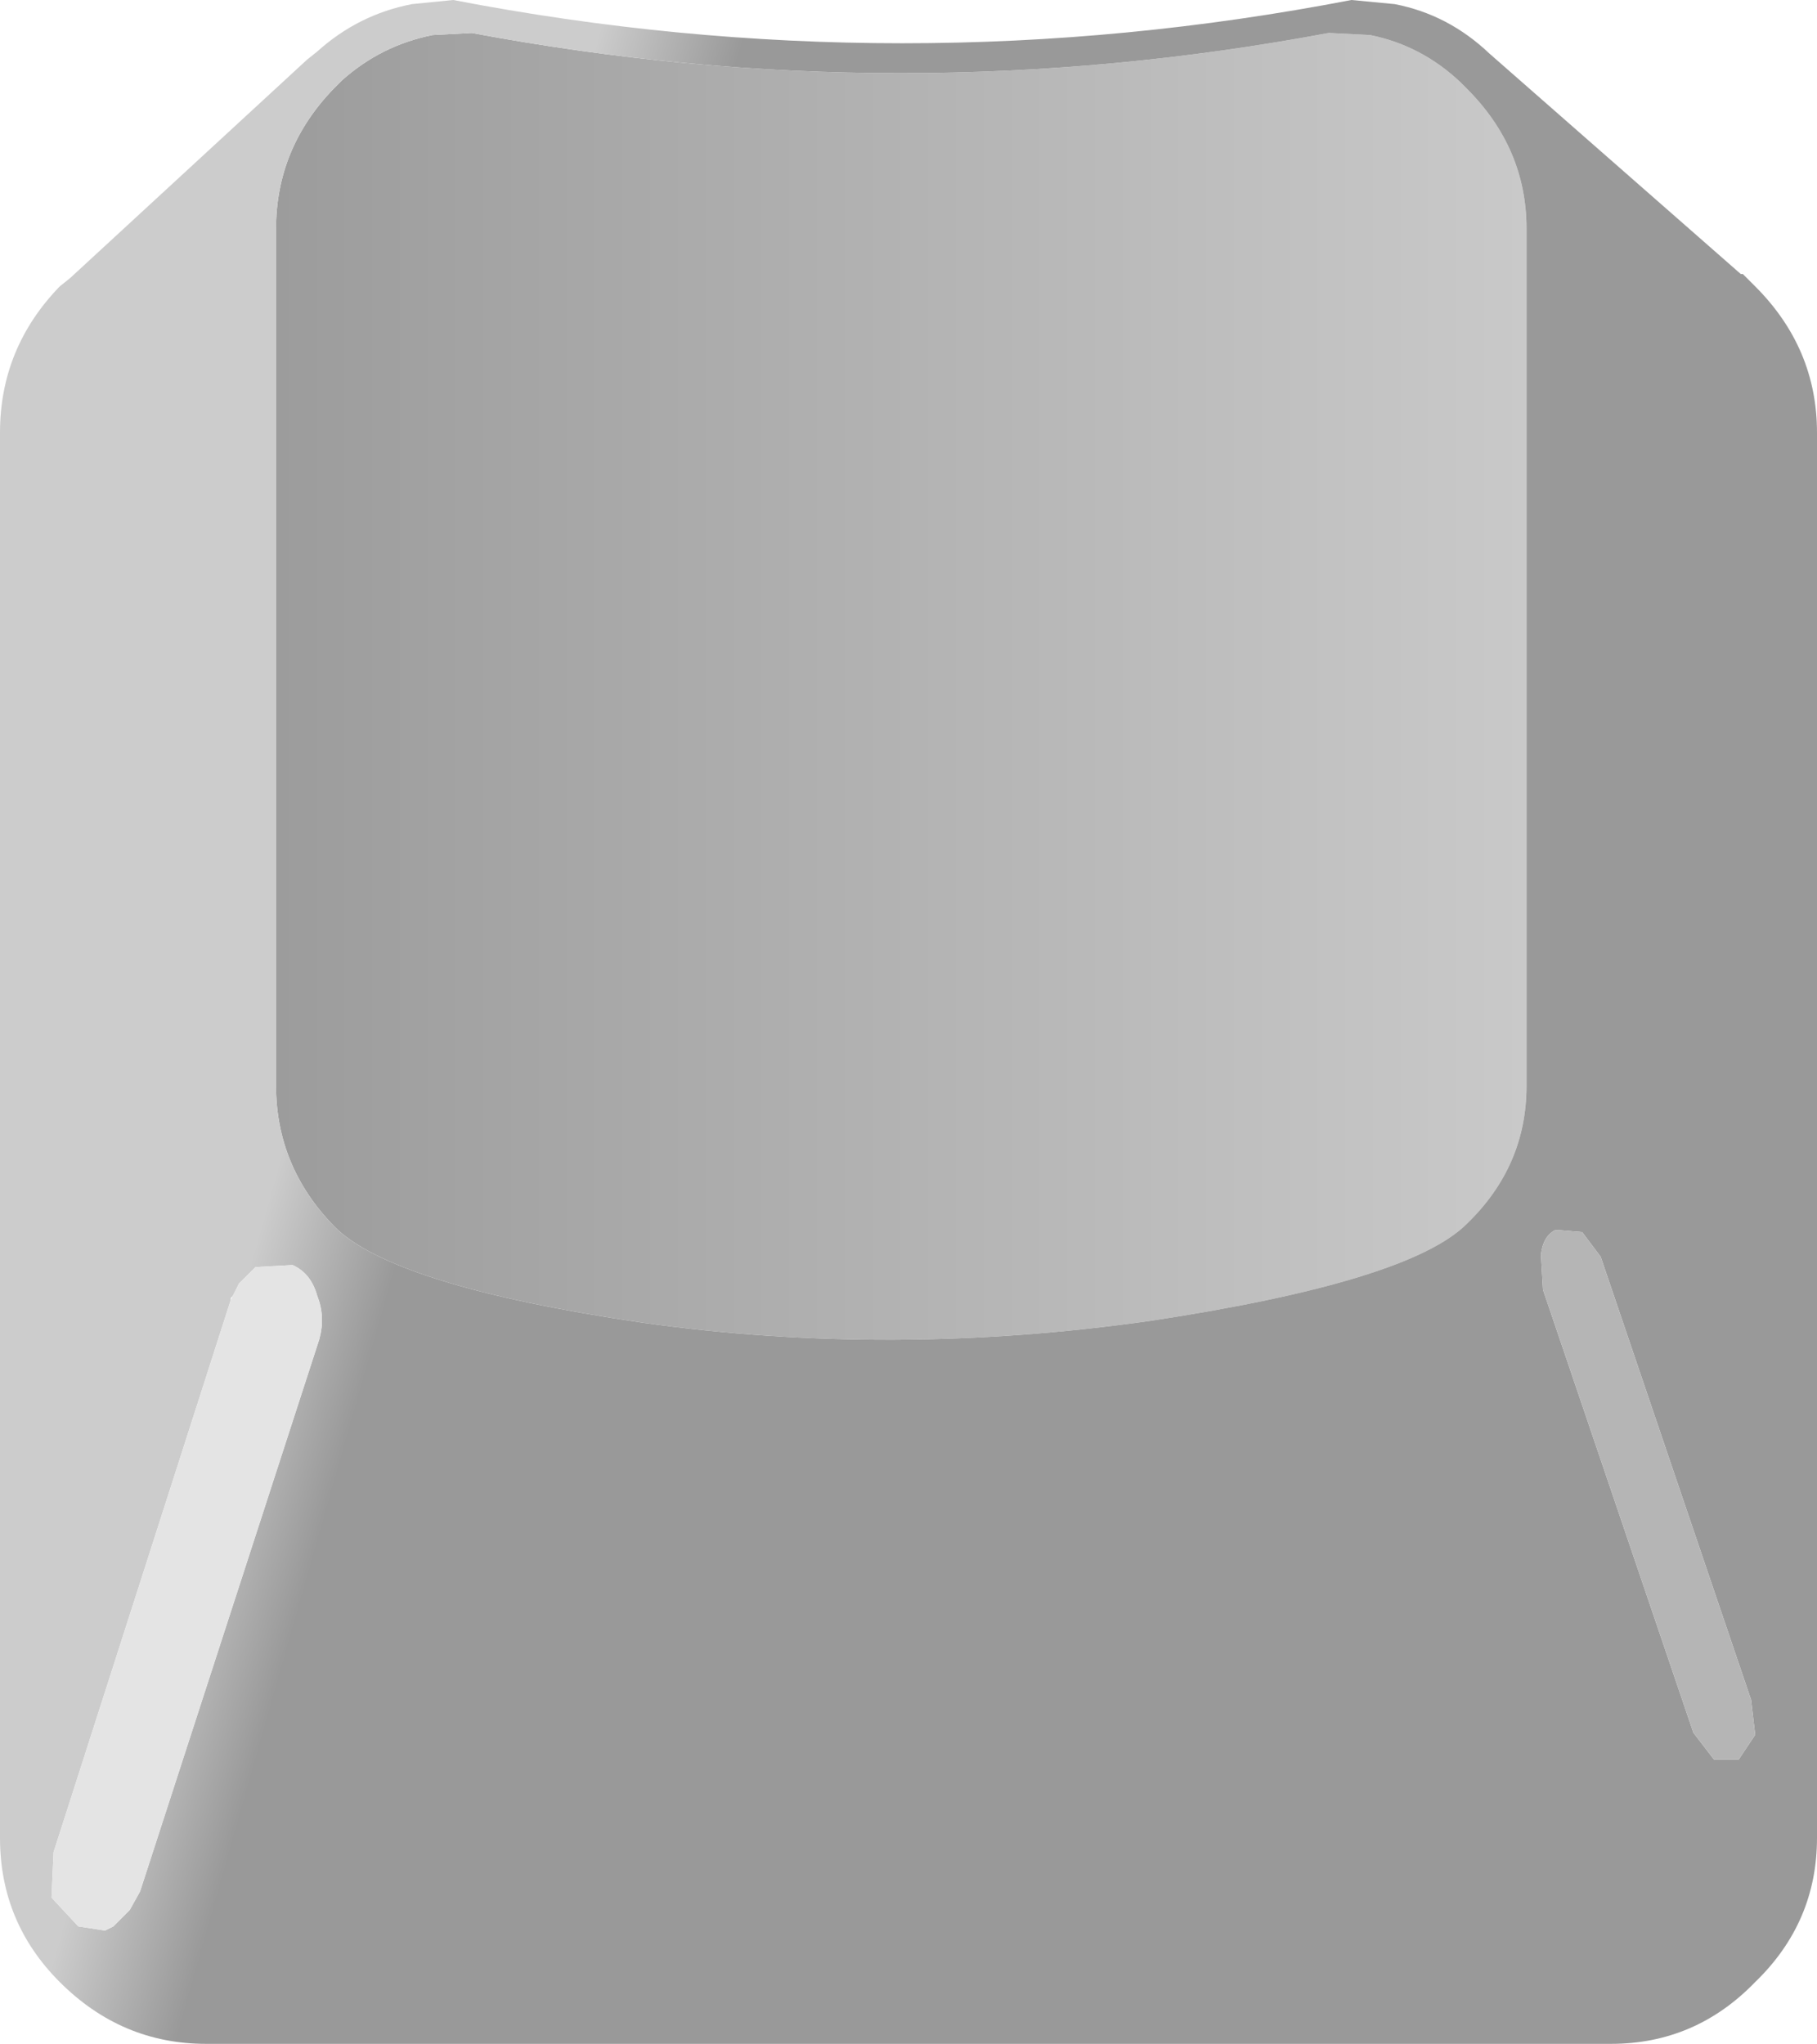
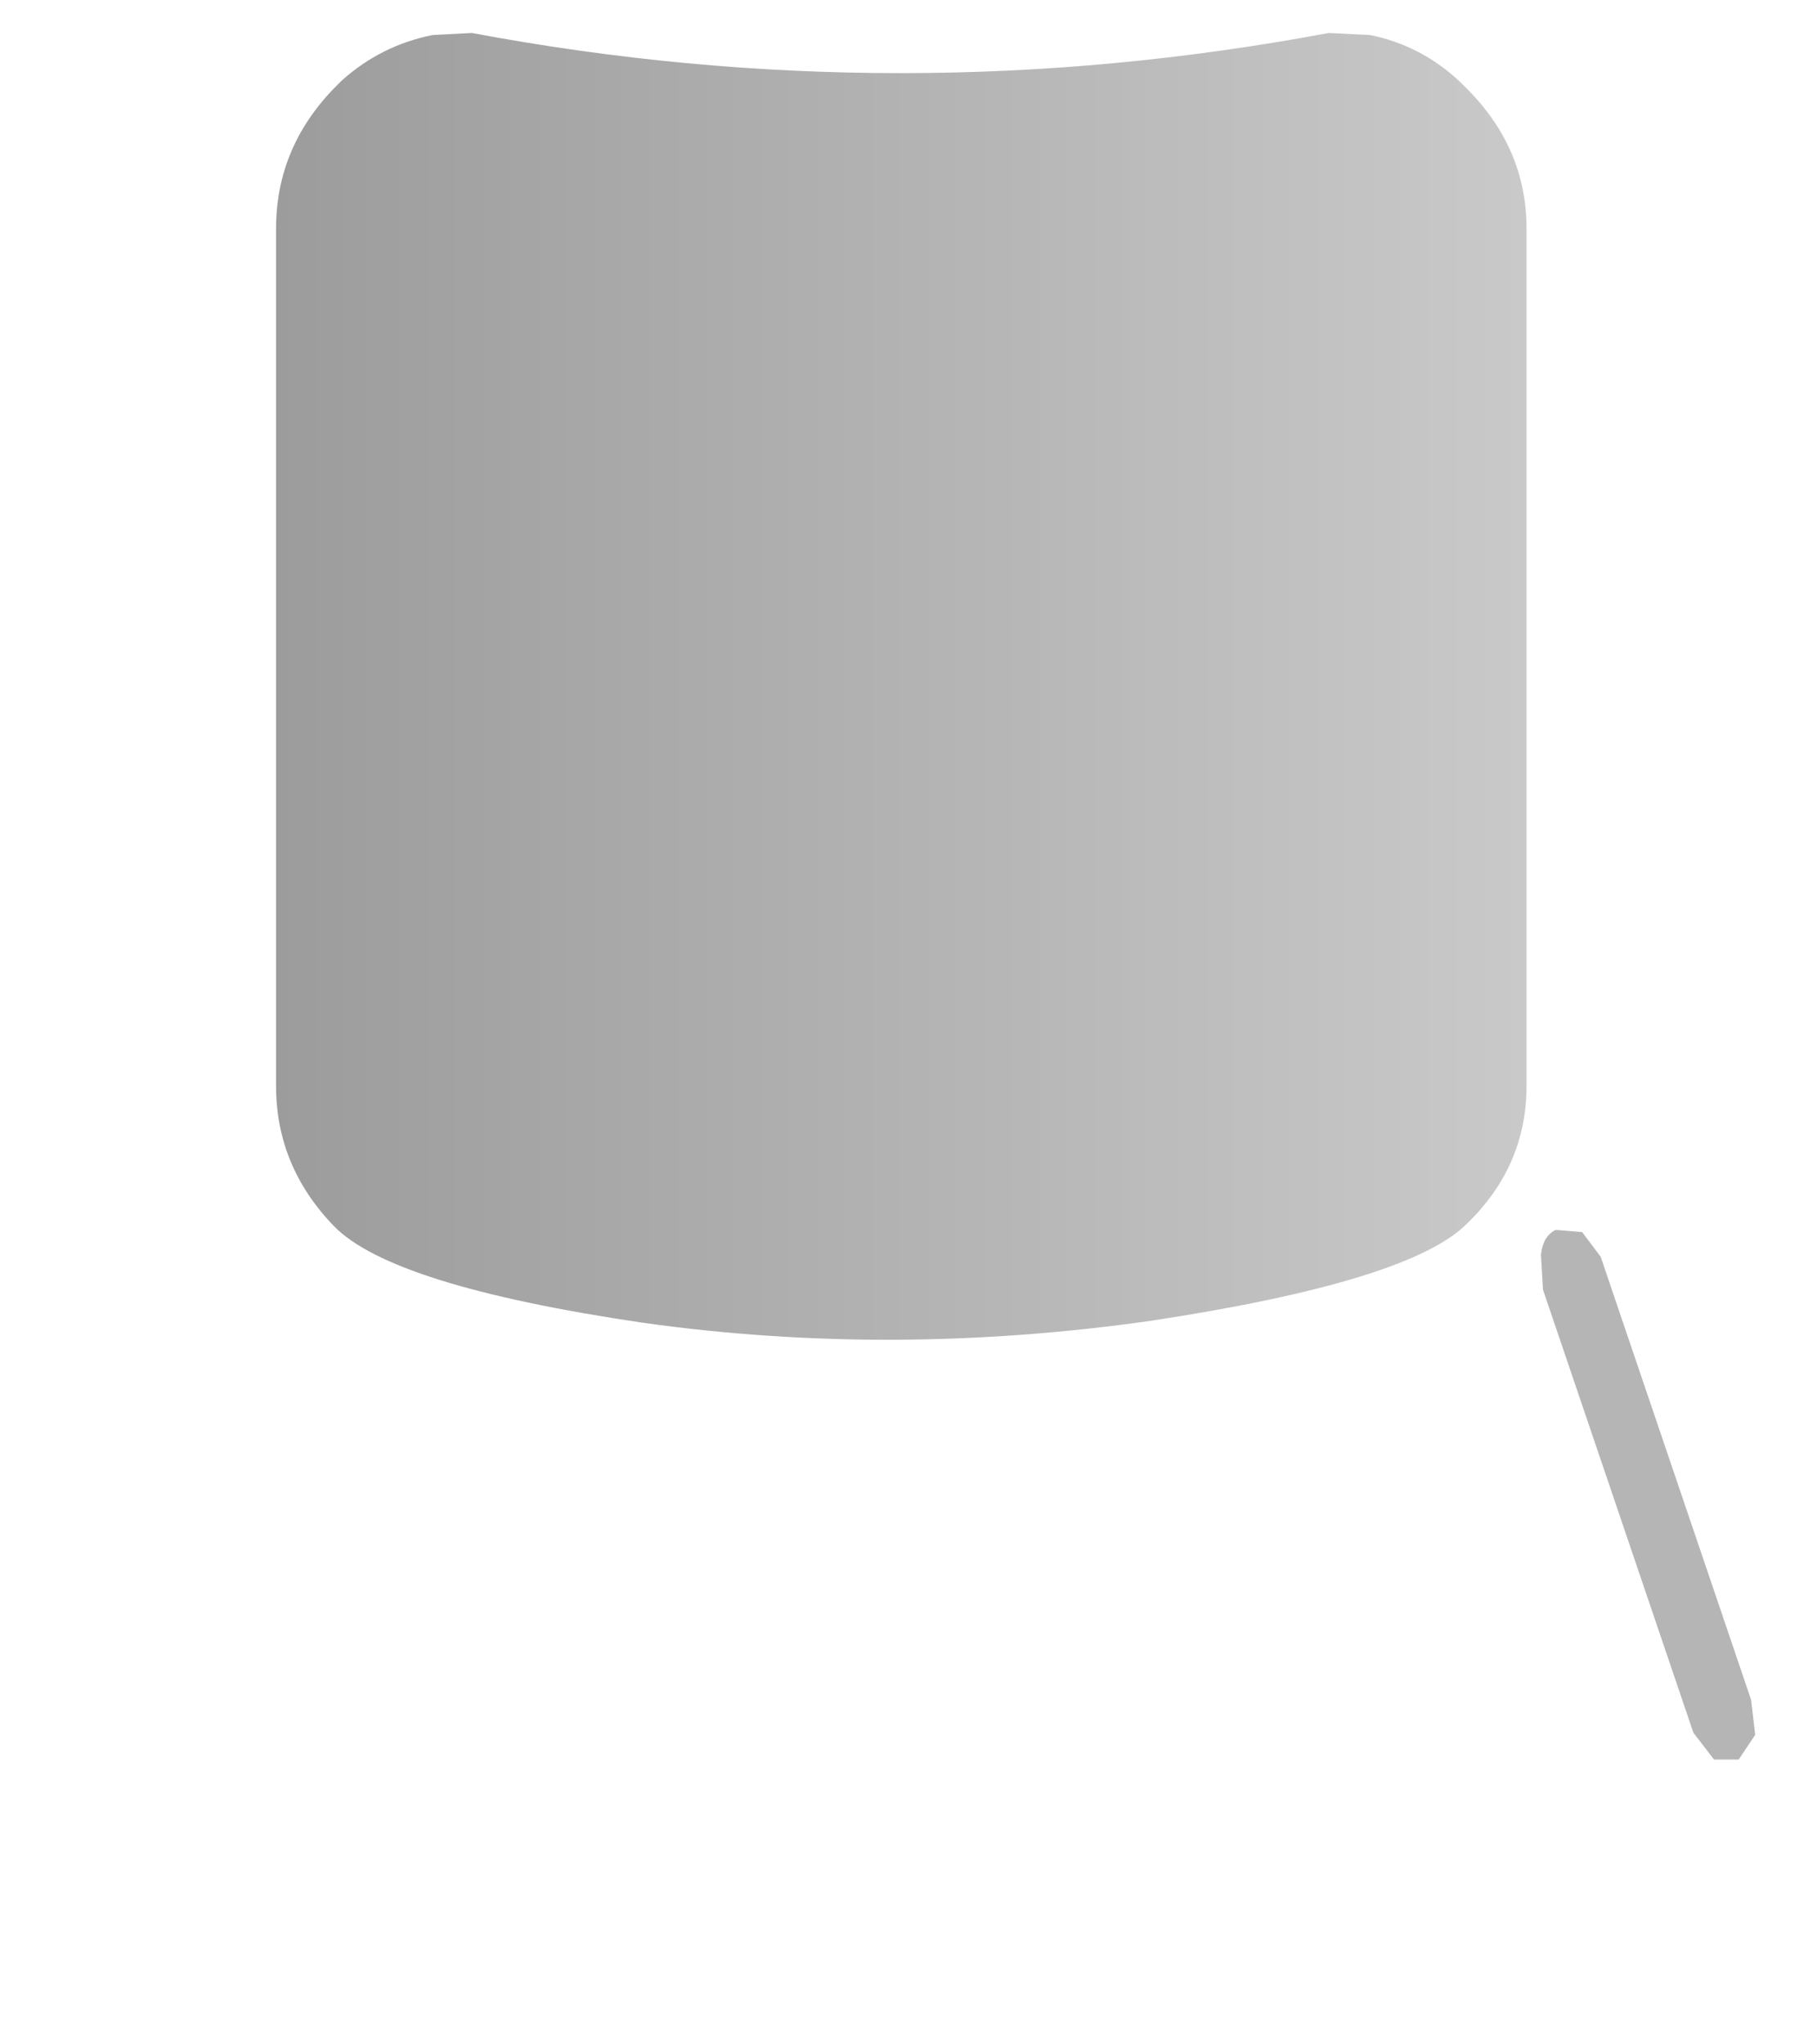
<svg xmlns="http://www.w3.org/2000/svg" height="49.6px" width="44.1px">
  <g transform="matrix(1.0, 0.0, 0.0, 1.0, 22.05, 24.8)">
    <path d="M10.2 -24.0 L11.2 -23.95 Q12.45 -23.7 13.4 -22.8 L13.55 -22.65 Q15.0 -21.2 15.0 -19.25 L15.0 1.55 Q15.0 3.5 13.55 4.9 12.15 6.3 5.9 7.25 -0.4 8.15 -6.45 7.3 -12.55 6.4 -13.95 4.95 -15.35 3.5 -15.35 1.55 L-15.35 -19.25 Q-15.35 -21.2 -13.95 -22.65 L-13.75 -22.85 Q-12.8 -23.7 -11.55 -23.95 L-10.6 -24.0 Q-0.2 -22.05 10.2 -24.0" fill="url(#gradient0)" fill-rule="evenodd" stroke="none" />
-     <path d="M10.2 -24.0 Q-0.2 -22.05 -10.6 -24.0 L-11.55 -23.95 Q-12.8 -23.7 -13.75 -22.85 L-13.95 -22.65 Q-15.35 -21.2 -15.35 -19.25 L-15.35 1.55 Q-15.35 3.5 -13.95 4.95 -12.55 6.4 -6.45 7.3 -0.4 8.15 5.9 7.25 12.15 6.3 13.55 4.9 15.0 3.5 15.0 1.55 L15.0 -19.25 Q15.0 -21.2 13.55 -22.65 L13.4 -22.8 Q12.45 -23.7 11.2 -23.95 L10.2 -24.0 M11.8 -24.7 Q13.1 -24.45 14.1 -23.5 L20.2 -18.15 20.25 -18.15 20.55 -17.85 Q22.05 -16.35 22.05 -14.3 L22.05 19.8 Q22.05 21.85 20.55 23.3 19.1 24.8 17.05 24.8 L-17.05 24.8 Q-19.1 24.8 -20.6 23.3 -22.05 21.85 -22.05 19.8 L-22.05 -14.3 Q-22.05 -16.35 -20.6 -17.85 L-20.35 -18.05 -14.6 -23.35 -14.35 -23.55 Q-13.35 -24.45 -12.05 -24.7 L-11.05 -24.8 Q-0.15 -22.7 10.75 -24.8 L11.8 -24.7 M20.55 17.3 L20.45 16.45 16.8 5.7 16.35 5.1 15.75 5.05 15.7 5.05 Q15.4 5.2 15.35 5.65 L15.4 6.5 19.05 17.25 19.55 17.9 20.1 17.9 20.15 17.9 20.55 17.3 M-16.45 6.75 L-20.75 20.15 -20.8 21.25 -20.15 21.95 -19.5 22.05 -19.3 21.95 -18.9 21.55 -18.65 21.1 -14.3 7.7 Q-14.15 7.15 -14.35 6.65 -14.5 6.1 -14.95 5.9 L-15.85 5.95 -16.25 6.35 -16.4 6.65 -16.45 6.7 -16.45 6.75" fill="url(#gradient1)" fill-rule="evenodd" stroke="none" />
-     <path d="M-16.4 6.65 L-16.25 6.35 -15.85 5.95 -14.95 5.9 Q-14.5 6.1 -14.35 6.65 -14.15 7.15 -14.3 7.7 L-18.65 21.1 -18.9 21.55 -19.3 21.95 -19.5 22.05 -20.15 21.95 -20.8 21.25 -20.75 20.15 -16.45 6.75 -16.4 6.65" fill="#e4e4e4" fill-rule="evenodd" stroke="none" />
    <path d="M20.55 17.3 L20.15 17.9 20.1 17.9 19.55 17.9 19.05 17.25 15.4 6.5 15.35 5.65 Q15.4 5.2 15.7 5.05 L15.75 5.05 16.35 5.1 16.8 5.7 20.45 16.45 20.55 17.3" fill="#b5b5b5" fill-rule="evenodd" stroke="none" />
  </g>
  <defs>
    <linearGradient gradientTransform="matrix(-0.021, 0.0, 0.0, -0.021, -0.2, -8.9)" gradientUnits="userSpaceOnUse" id="gradient0" spreadMethod="pad" x1="-819.2" x2="819.2">
      <stop offset="0.0" stop-color="#cccccc" />
      <stop offset="1.0" stop-color="#999999" />
    </linearGradient>
    <linearGradient gradientTransform="matrix(0.002, 6.0E-4, -0.272, 0.96, -15.0, 8.7)" gradientUnits="userSpaceOnUse" id="gradient1" spreadMethod="pad" x1="-819.2" x2="819.2">
      <stop offset="0.0" stop-color="#cccccc" />
      <stop offset="1.0" stop-color="#999999" />
    </linearGradient>
  </defs>
</svg>